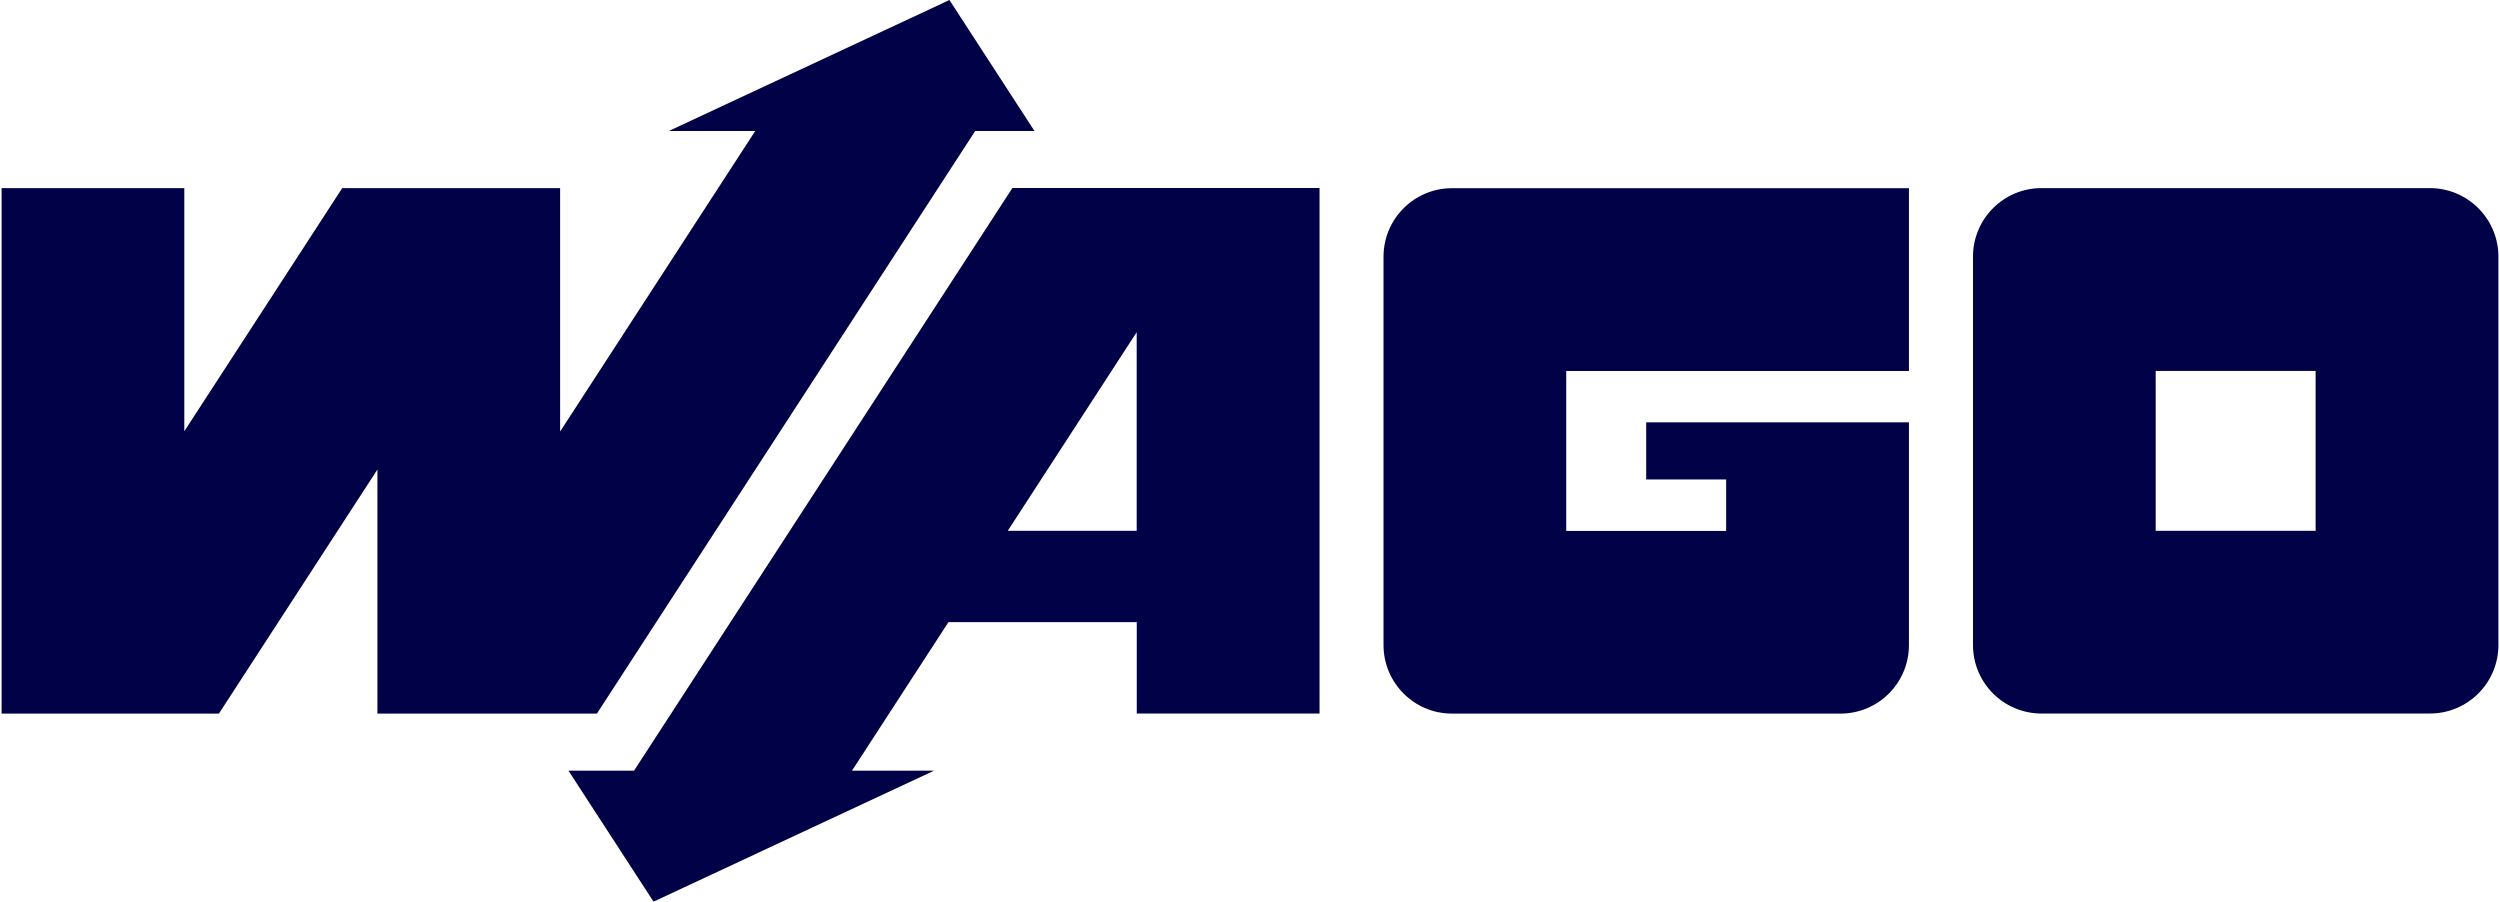
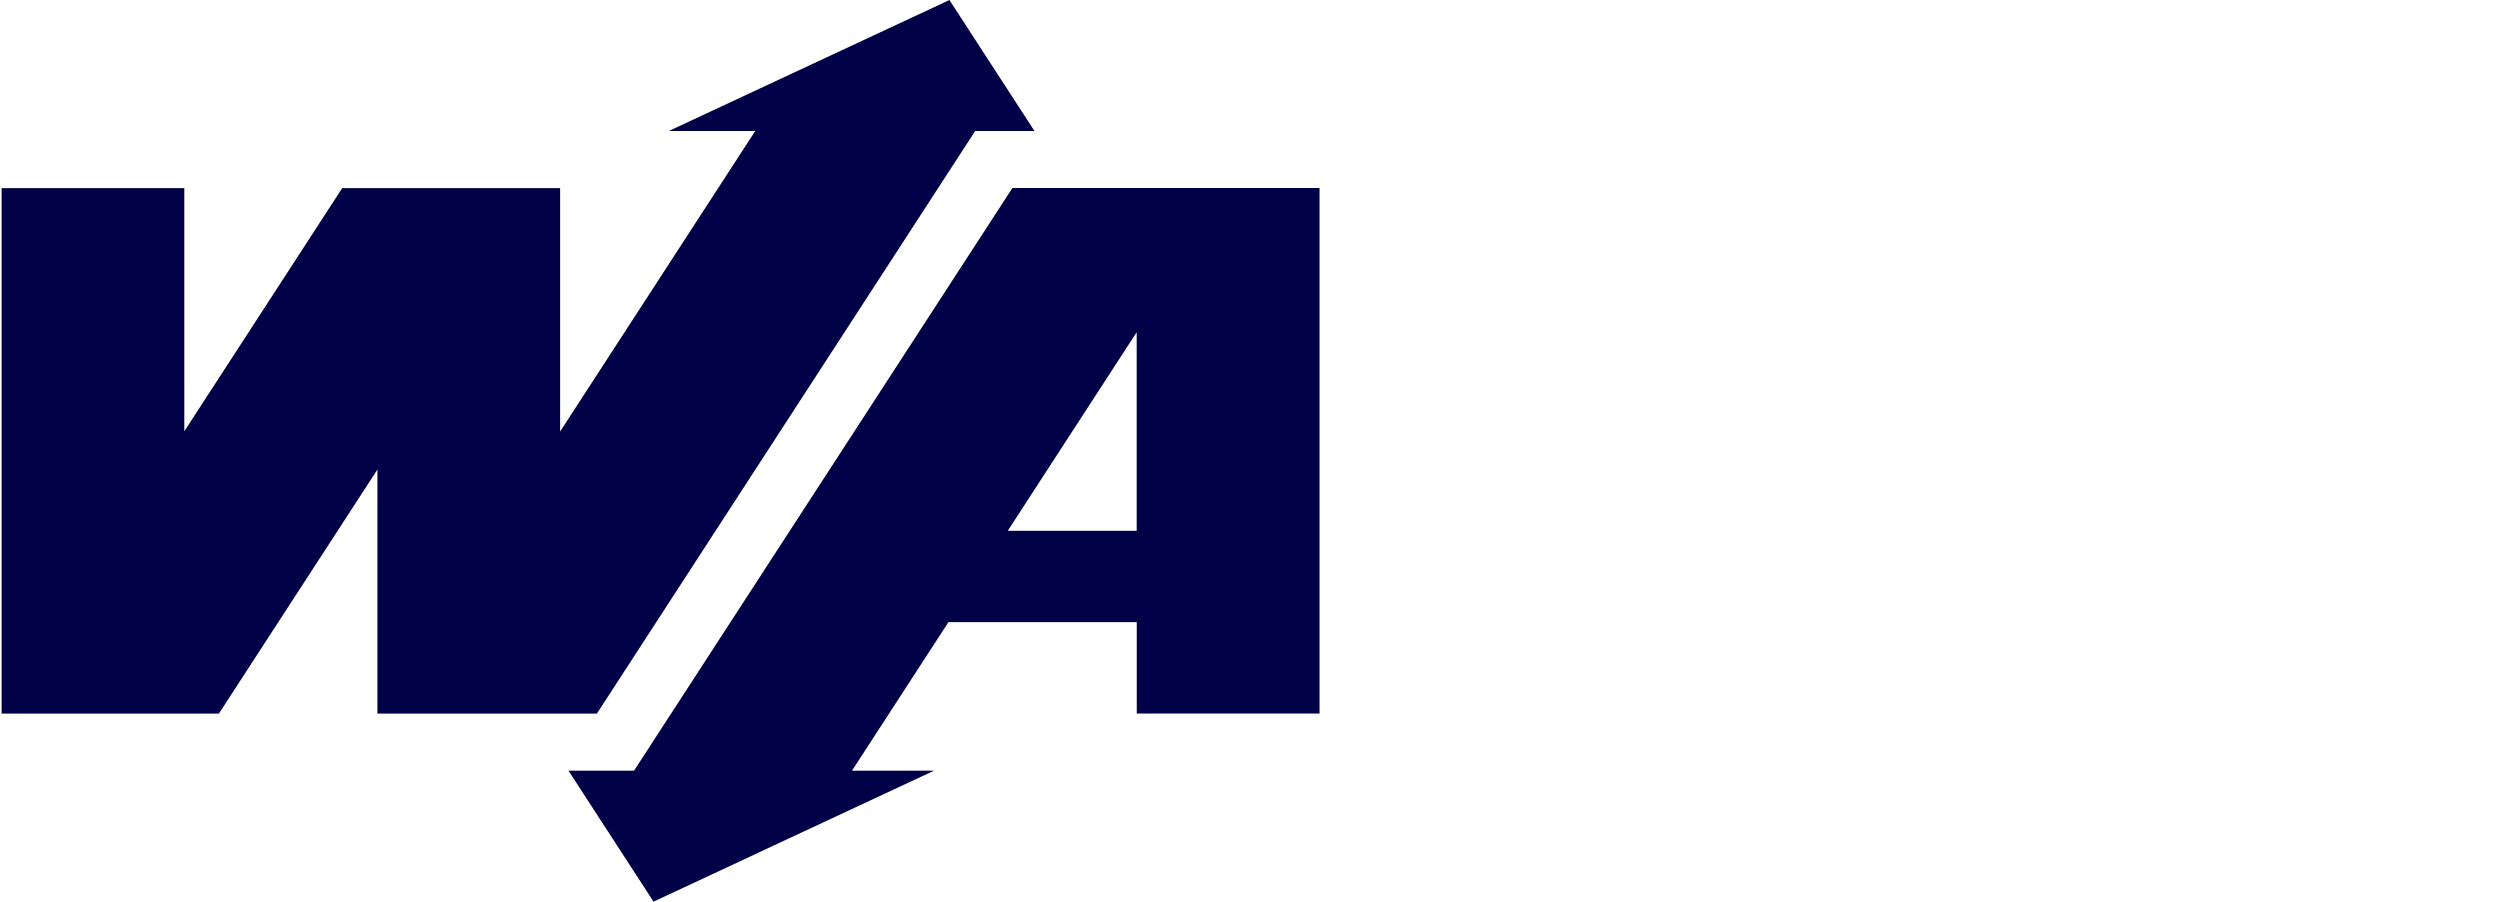
<svg xmlns="http://www.w3.org/2000/svg" width="61" height="22" viewBox="0 0 61 22" fill="none">
-   <path d="M40.167 10.305V11.699H42.118V12.954H38.216V9.052H46.578V4.592H35.429C34.505 4.592 33.758 5.341 33.758 6.263V15.74C33.758 16.665 34.507 17.412 35.429 17.412H44.906C45.831 17.412 46.578 16.663 46.578 15.74V10.305H40.167Z" fill="#010147" />
-   <path d="M59.289 4.59H49.812C48.888 4.59 48.141 5.339 48.141 6.262V15.739C48.141 16.663 48.89 17.41 49.812 17.41H59.289C60.213 17.41 60.961 16.661 60.961 15.739V6.262C60.961 5.339 60.211 4.59 59.289 4.59ZM56.501 12.952H52.599V9.05H56.501V12.952Z" fill="#010147" />
  <path d="M24.701 4.59L15.47 18.805H13.871L15.946 22L22.79 18.805H20.788L23.142 15.18H27.737V17.41H32.197V4.588H24.701V4.59ZM24.589 12.952L27.735 8.106V12.952H24.589Z" fill="#010147" />
  <path d="M5.341 17.412L9.209 11.457V17.412H14.564L23.795 3.196H25.241L23.166 0L16.32 3.196H18.428L13.667 10.529V4.59H8.35L4.497 10.523V4.59H0.039V17.412H5.341Z" fill="#010147" />
</svg>